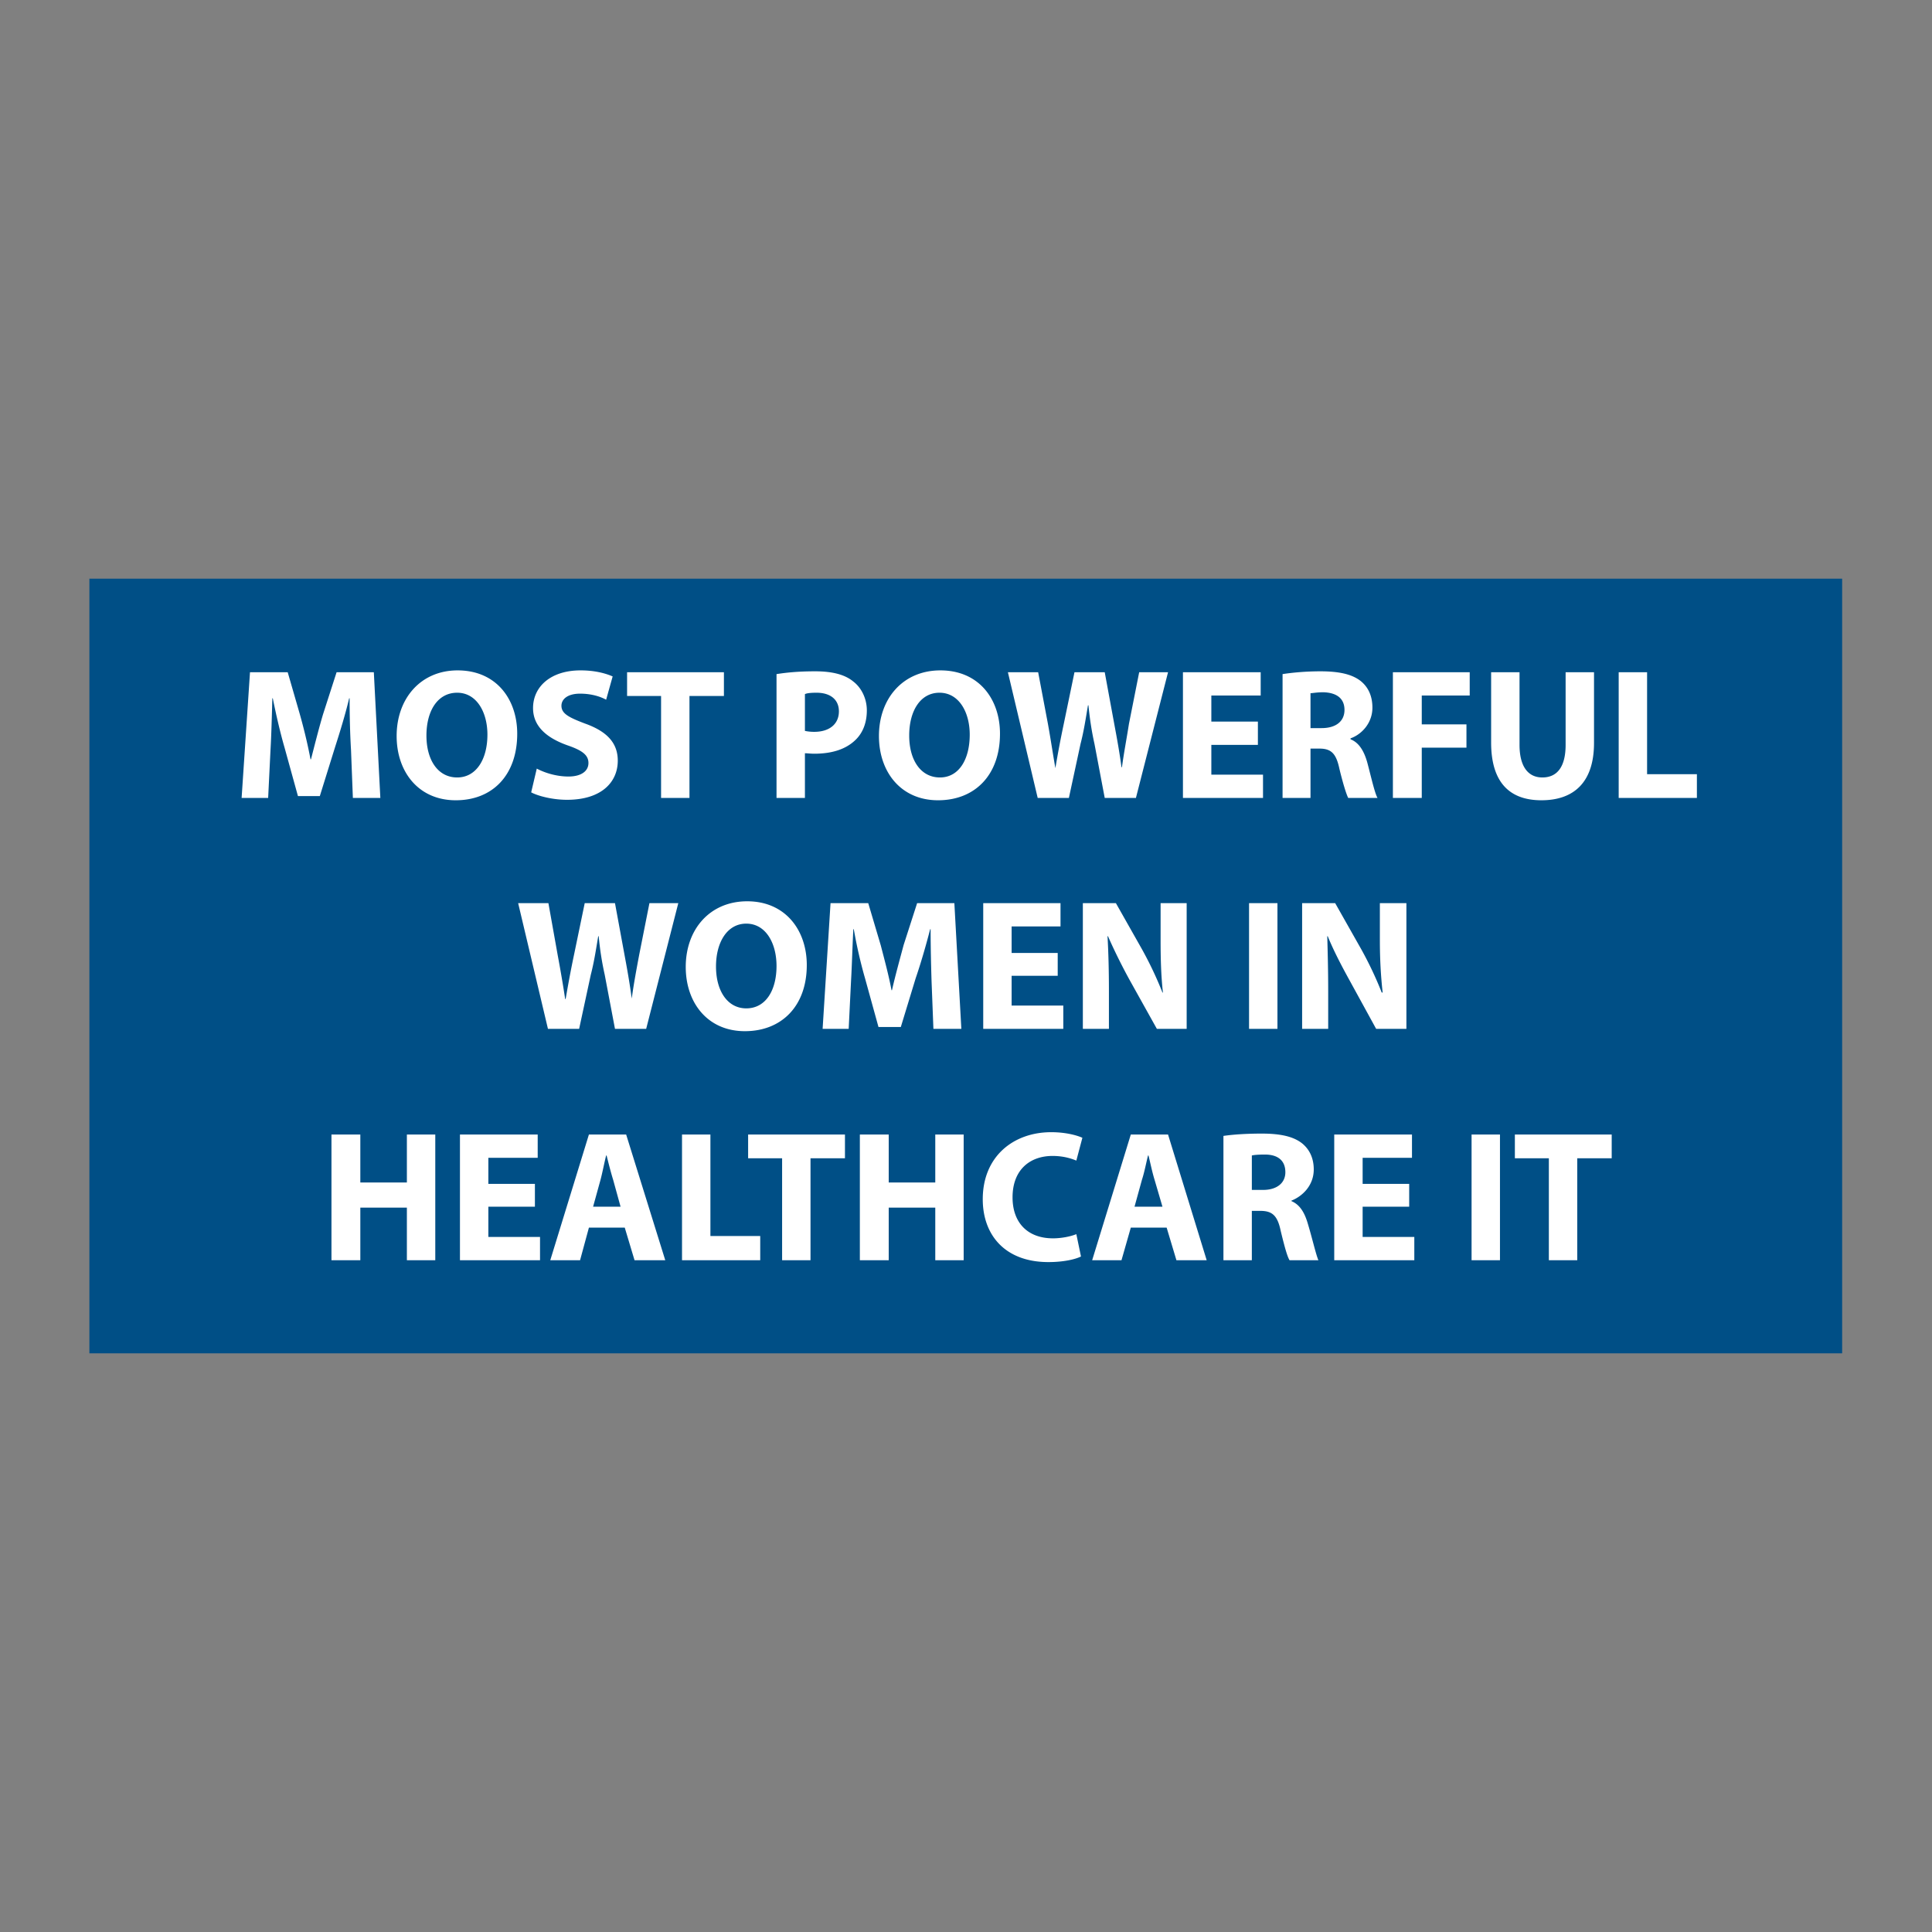
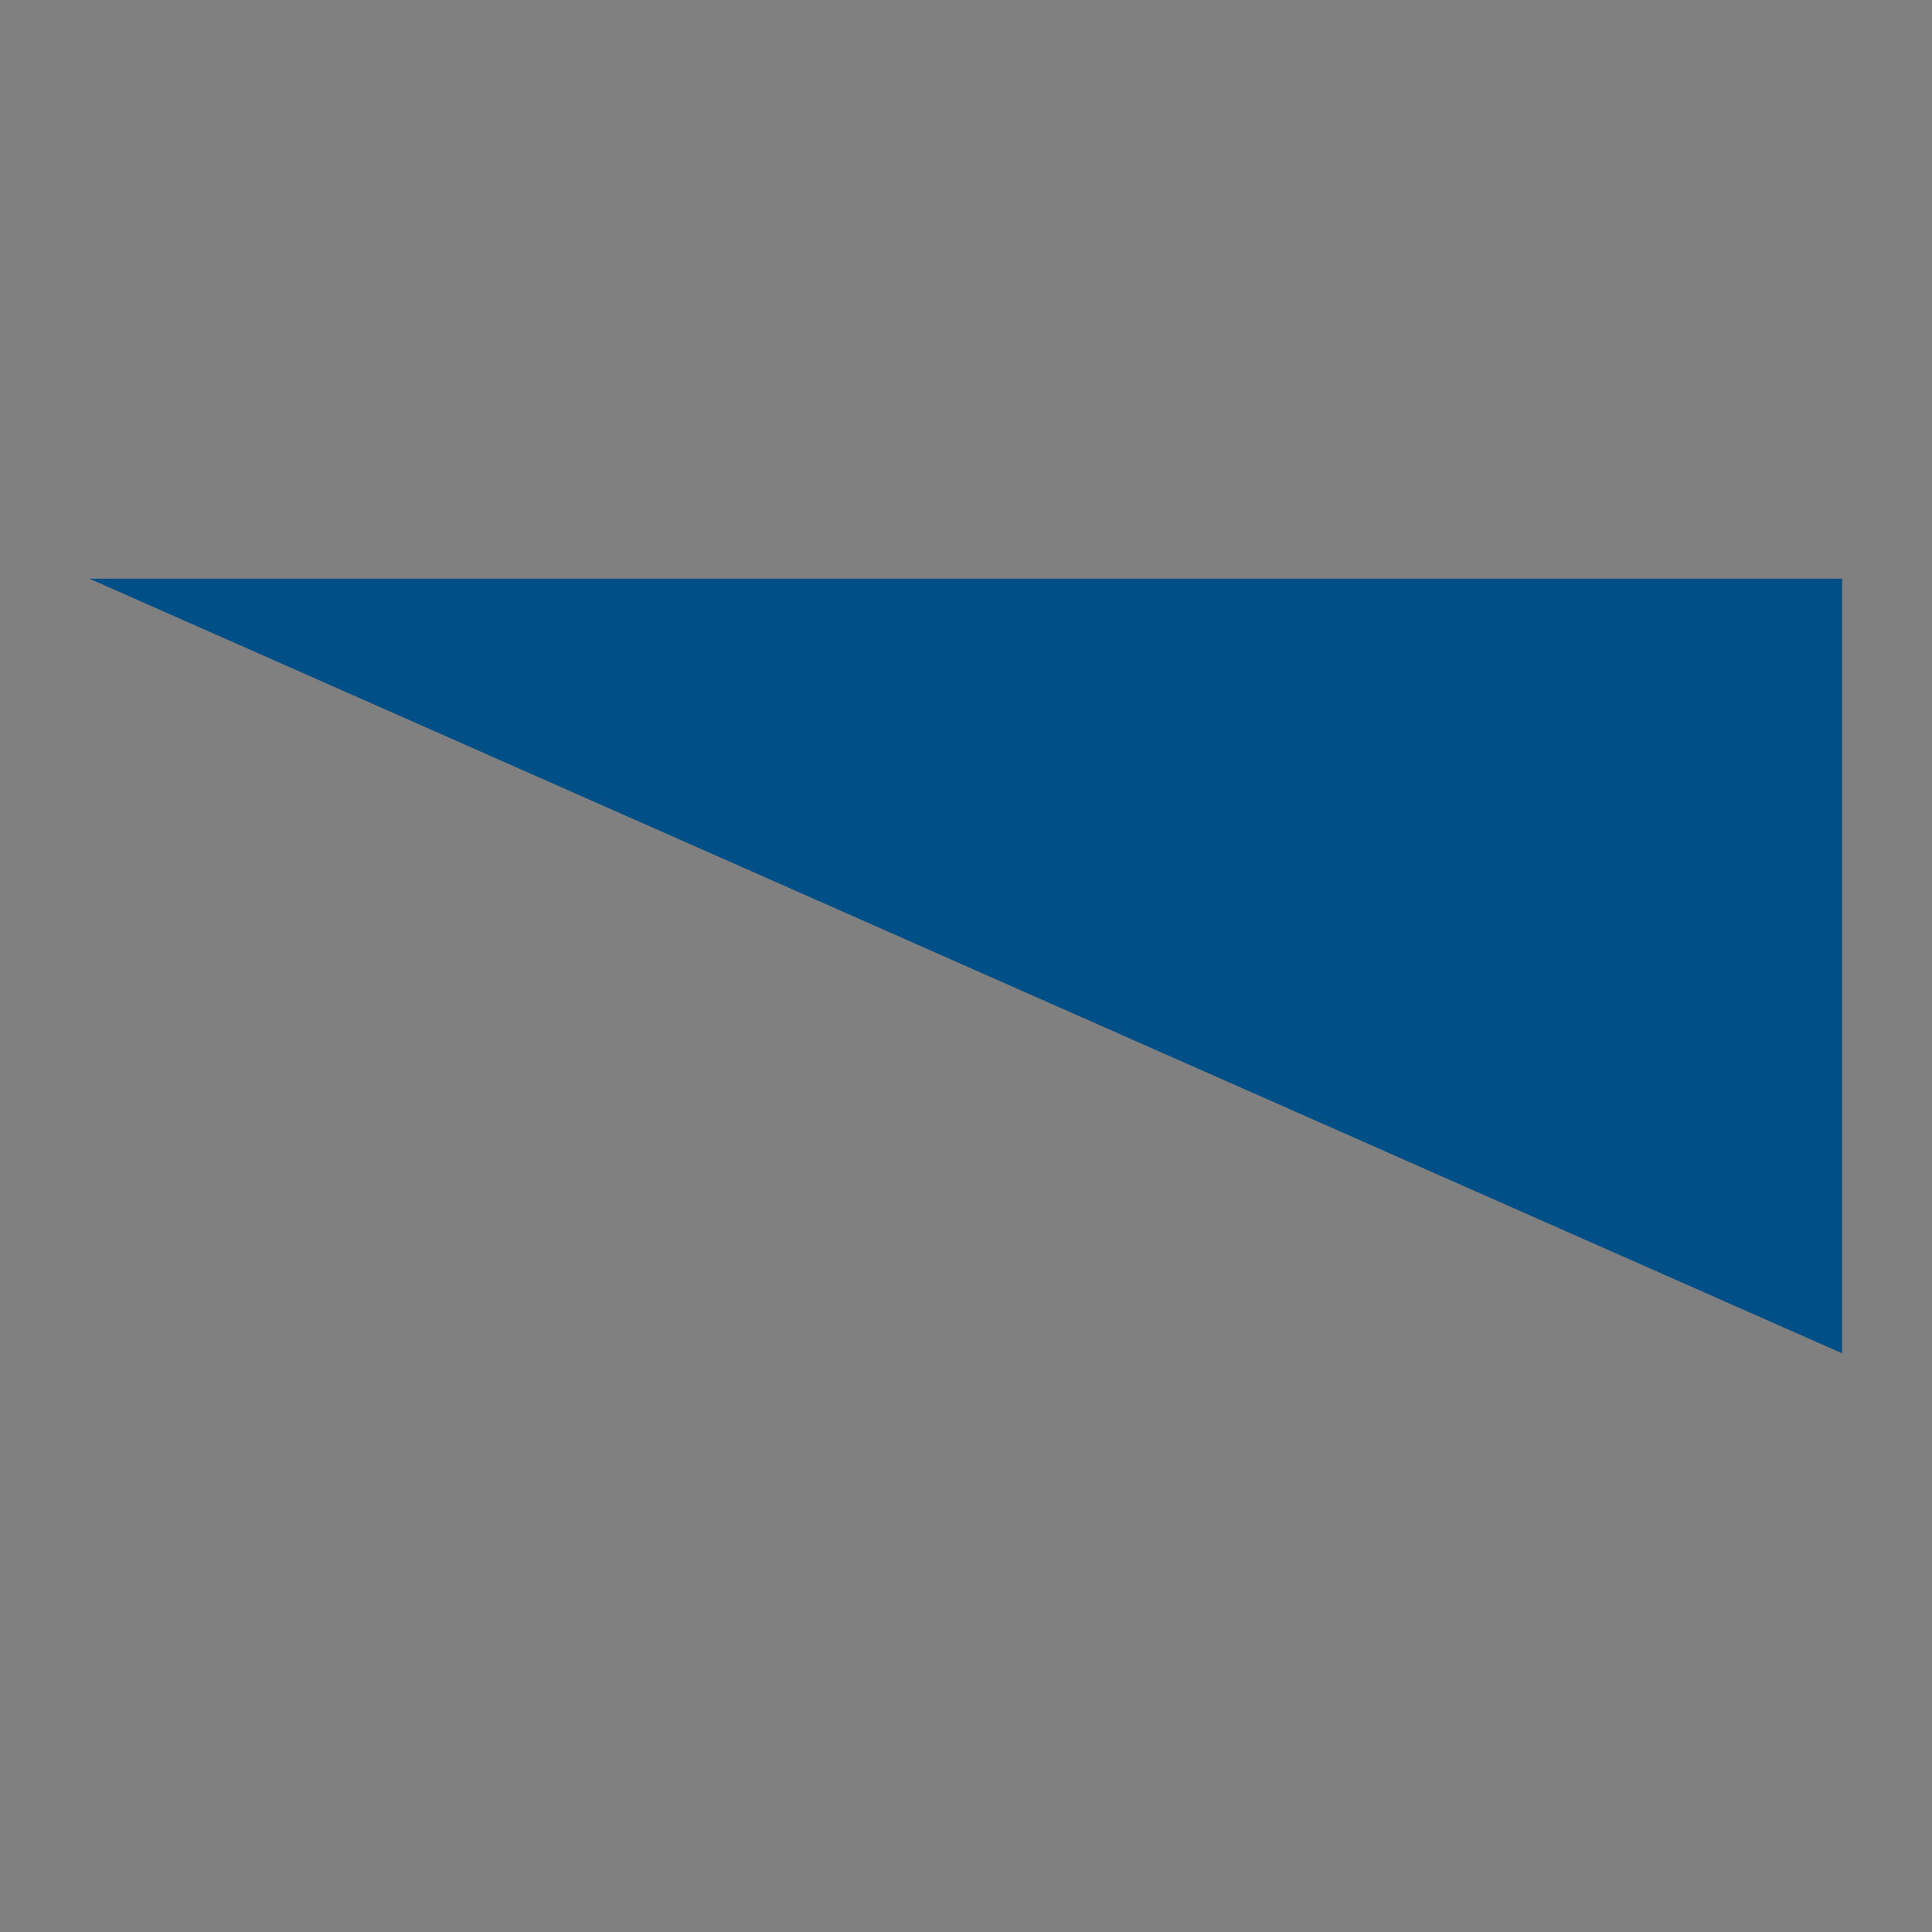
<svg xmlns="http://www.w3.org/2000/svg" width="200" height="200" fill-rule="evenodd" clip-rule="evenodd" image-rendering="optimizeQuality" shape-rendering="geometricPrecision" text-rendering="geometricPrecision" viewBox="0 0 41.5 41.5">
  <rect x="0" y="0" width="41.5" height="41.5" fill="#808080" stroke="none" />
  <g id="Layer_x0020_1">
    <g id="_1747840588848">
-       <path fill="none" d="M0 0h41.5v41.5H0z" />
-       <path fill="#004f86" d="M1.92 12.43h37.65v16.64H1.92z" />
-       <path fill="#fff" fill-rule="nonzero" d="M7.58 17.14h.59l-.14-2.7h-.8l-.29.9c-.09.3-.18.66-.26.97h-.01c-.06-.32-.14-.65-.23-.97l-.26-.9h-.81l-.18 2.7h.57l.05-1.02c.02-.34.03-.76.04-1.12h.01c.07.35.16.74.25 1.05l.29 1.05h.47l.33-1.06c.1-.31.22-.7.3-1.04h.01c0 .39.01.78.03 1.11l.04 1.03zm2.25-2.74c-.79 0-1.31.6-1.31 1.41 0 .77.47 1.38 1.27 1.38.79 0 1.32-.54 1.32-1.43 0-.74-.45-1.36-1.28-1.36zm-.01.48c.42 0 .65.42.65.9 0 .53-.24.92-.65.92-.41 0-.66-.37-.66-.9s.24-.92.66-.92zm1.59 2.14c.15.08.46.16.77.16.74 0 1.09-.38 1.09-.84 0-.38-.23-.63-.71-.8-.34-.13-.5-.21-.5-.38 0-.14.13-.26.4-.26.26 0 .45.07.56.13l.14-.5c-.16-.07-.39-.13-.69-.13-.64 0-1.02.35-1.02.81 0 .39.29.64.74.8.32.11.45.21.45.38s-.15.29-.43.29c-.26 0-.51-.08-.68-.17l-.12.51zm2.79.12h.61v-2.19h.74v-.51h-2.08v.51h.73v2.19zm2.48 0h.61v-.96c.05 0 .12.01.2.01.37 0 .67-.09.88-.29.16-.15.25-.37.25-.64 0-.26-.12-.49-.29-.62-.18-.15-.45-.22-.82-.22-.38 0-.64.03-.83.06v2.66zm.61-2.23c.04-.02.12-.03.25-.03.3 0 .48.15.48.4 0 .27-.2.44-.53.44a.95.95 0 01-.2-.02v-.79zm2.91-.51c-.8 0-1.32.6-1.32 1.41 0 .77.47 1.38 1.27 1.38.79 0 1.33-.54 1.33-1.43 0-.74-.45-1.36-1.28-1.36zm-.02.48c.42 0 .65.42.65.9 0 .53-.23.92-.64.92-.41 0-.66-.37-.66-.9s.24-.92.65-.92zm2.78 2.26l.25-1.16c.07-.27.11-.53.16-.83h.01c.03.3.07.56.13.83l.22 1.16h.67l.69-2.7h-.62l-.22 1.11c-.05.32-.11.63-.15.93h-.01c-.04-.3-.09-.58-.15-.9l-.21-1.14h-.65l-.23 1.11c-.07.33-.13.65-.18.95-.05-.28-.1-.62-.16-.95l-.21-1.11h-.65l.64 2.7h.67zm4.06-1.64h-1v-.56h1.06v-.5h-1.67v2.7h1.72v-.5h-1.11V16h1v-.5zm.53 1.64h.6v-1.06h.19c.25 0 .36.1.43.43.08.33.15.55.19.63h.63c-.06-.1-.14-.46-.22-.76-.07-.25-.18-.43-.36-.5v-.02c.23-.08.47-.32.47-.66 0-.25-.09-.44-.25-.57-.19-.15-.47-.21-.87-.21-.32 0-.62.03-.81.06v2.66zm.6-2.25c.05 0 .13-.02.28-.02.28.01.45.13.45.38 0 .24-.18.39-.49.39h-.24v-.75zm1.77 2.25h.62v-1.08h.96v-.5h-.96v-.62h1.03v-.5h-1.65v2.7zm2.11-2.7v1.51c0 .86.4 1.24 1.08 1.24.71 0 1.13-.4 1.13-1.23v-1.52h-.61V16c0 .47-.18.7-.5.7-.31 0-.49-.24-.49-.7v-1.56h-.61zm2.74 2.7h1.68v-.51h-1.07v-2.19h-.61v2.7zM12.44 22.1l.25-1.16c.07-.27.11-.53.16-.83h.01c.03.31.07.56.13.83l.22 1.16h.67l.69-2.7h-.62l-.22 1.11c-.06.32-.12.64-.16.94-.04-.3-.09-.59-.15-.91l-.21-1.14h-.65l-.23 1.11c-.07.33-.13.66-.18.95h-.01c-.04-.27-.1-.62-.16-.94l-.2-1.12h-.65l.64 2.7h.67zm3.61-2.74c-.8 0-1.32.6-1.32 1.41 0 .77.47 1.38 1.27 1.38.79 0 1.33-.54 1.33-1.42 0-.75-.46-1.37-1.28-1.37zm-.02.48c.42 0 .65.42.65.91 0 .52-.23.91-.65.91-.4 0-.65-.37-.65-.9 0-.52.24-.92.65-.92zm4.02 2.26h.6l-.15-2.7h-.8l-.29.9c-.08.3-.18.66-.25.97h-.01c-.06-.32-.15-.65-.23-.96l-.27-.91h-.81l-.17 2.7h.56l.05-1.02c.02-.34.03-.75.05-1.12h.01c.06.35.15.74.24 1.05l.29 1.05h.48l.32-1.05c.11-.32.22-.7.31-1.05h.01c0 .39.01.79.02 1.11l.04 1.03zm2.67-1.63h-.99v-.57h1.05v-.5h-1.66v2.7h1.72v-.5h-1.11v-.64h.99v-.49zm1.1 1.63v-.81c0-.44-.01-.82-.03-1.18h.01c.14.32.31.66.47.95l.58 1.04h.64v-2.7h-.56v.79c0 .41.01.77.05 1.13h-.01a7.9 7.9 0 00-.44-.93l-.56-.99h-.71v2.7h.56zm3.01-2.7v2.7h.61v-2.7h-.61zm1.7 2.7v-.81c0-.44-.01-.82-.02-1.18h.01c.13.32.31.66.47.95l.57 1.04h.65v-2.7h-.57v.79c0 .41.02.77.06 1.13h-.02a7.9 7.9 0 00-.44-.93l-.56-.99h-.71v2.7h.56zM7.12 24.37v2.7h.62v-1.13h1v1.13h.61v-2.7h-.61v1.03h-1v-1.03h-.62zm4.37 1.06h-1v-.56h1.06v-.5H9.88v2.7h1.72v-.5h-1.11v-.65h1v-.49zm1.93.94l.21.7h.66l-.84-2.7h-.8l-.83 2.7h.64l.19-.7h.77zm-.68-.45l.16-.58c.04-.15.08-.36.12-.52h.01c.04.16.09.36.14.52l.16.58h-.59zm1.91 1.15h1.68v-.52h-1.07v-2.18h-.61v2.7zm2.15 0h.61v-2.19h.74v-.51h-2.08v.51h.73v2.19zm1.67-2.7v2.7h.62v-1.13h1v1.13h.61v-2.7h-.61v1.03h-1v-1.03h-.62zm4.65 2.14c-.12.05-.32.09-.5.09-.55 0-.87-.34-.87-.88 0-.6.38-.89.86-.89.22 0 .39.05.51.1l.13-.49c-.11-.05-.35-.12-.67-.12-.81 0-1.47.52-1.47 1.44 0 .77.48 1.35 1.41 1.35.33 0 .58-.06.7-.12l-.1-.48zm1.94-.14l.21.7h.65l-.83-2.7h-.8l-.83 2.7h.63l.2-.7h.77zm-.69-.45l.16-.58c.05-.15.09-.36.13-.52h.01c.04.16.08.36.13.52l.17.58h-.6zm1.91 1.15h.61v-1.06h.18c.25 0 .37.09.44.43.08.33.14.55.19.63h.62c-.05-.11-.13-.46-.22-.76-.07-.25-.17-.43-.36-.51v-.01c.23-.09.48-.32.48-.67 0-.24-.09-.43-.25-.56-.19-.15-.47-.21-.87-.21-.33 0-.62.02-.82.05v2.67zm.61-2.25c.04-.01.13-.02.28-.02.28 0 .44.13.44.38 0 .23-.18.38-.48.38h-.24v-.74zm3.38.61h-1v-.56h1.06v-.5h-1.67v2.7h1.72v-.5h-1.11v-.65h1v-.49zm1.34-1.06v2.7h.61v-2.7h-.61zm1.66 2.7h.61v-2.19h.74v-.51h-2.08v.51h.73v2.19z" />
+       <path fill="#004f86" d="M1.92 12.43h37.65v16.64z" />
    </g>
  </g>
</svg>